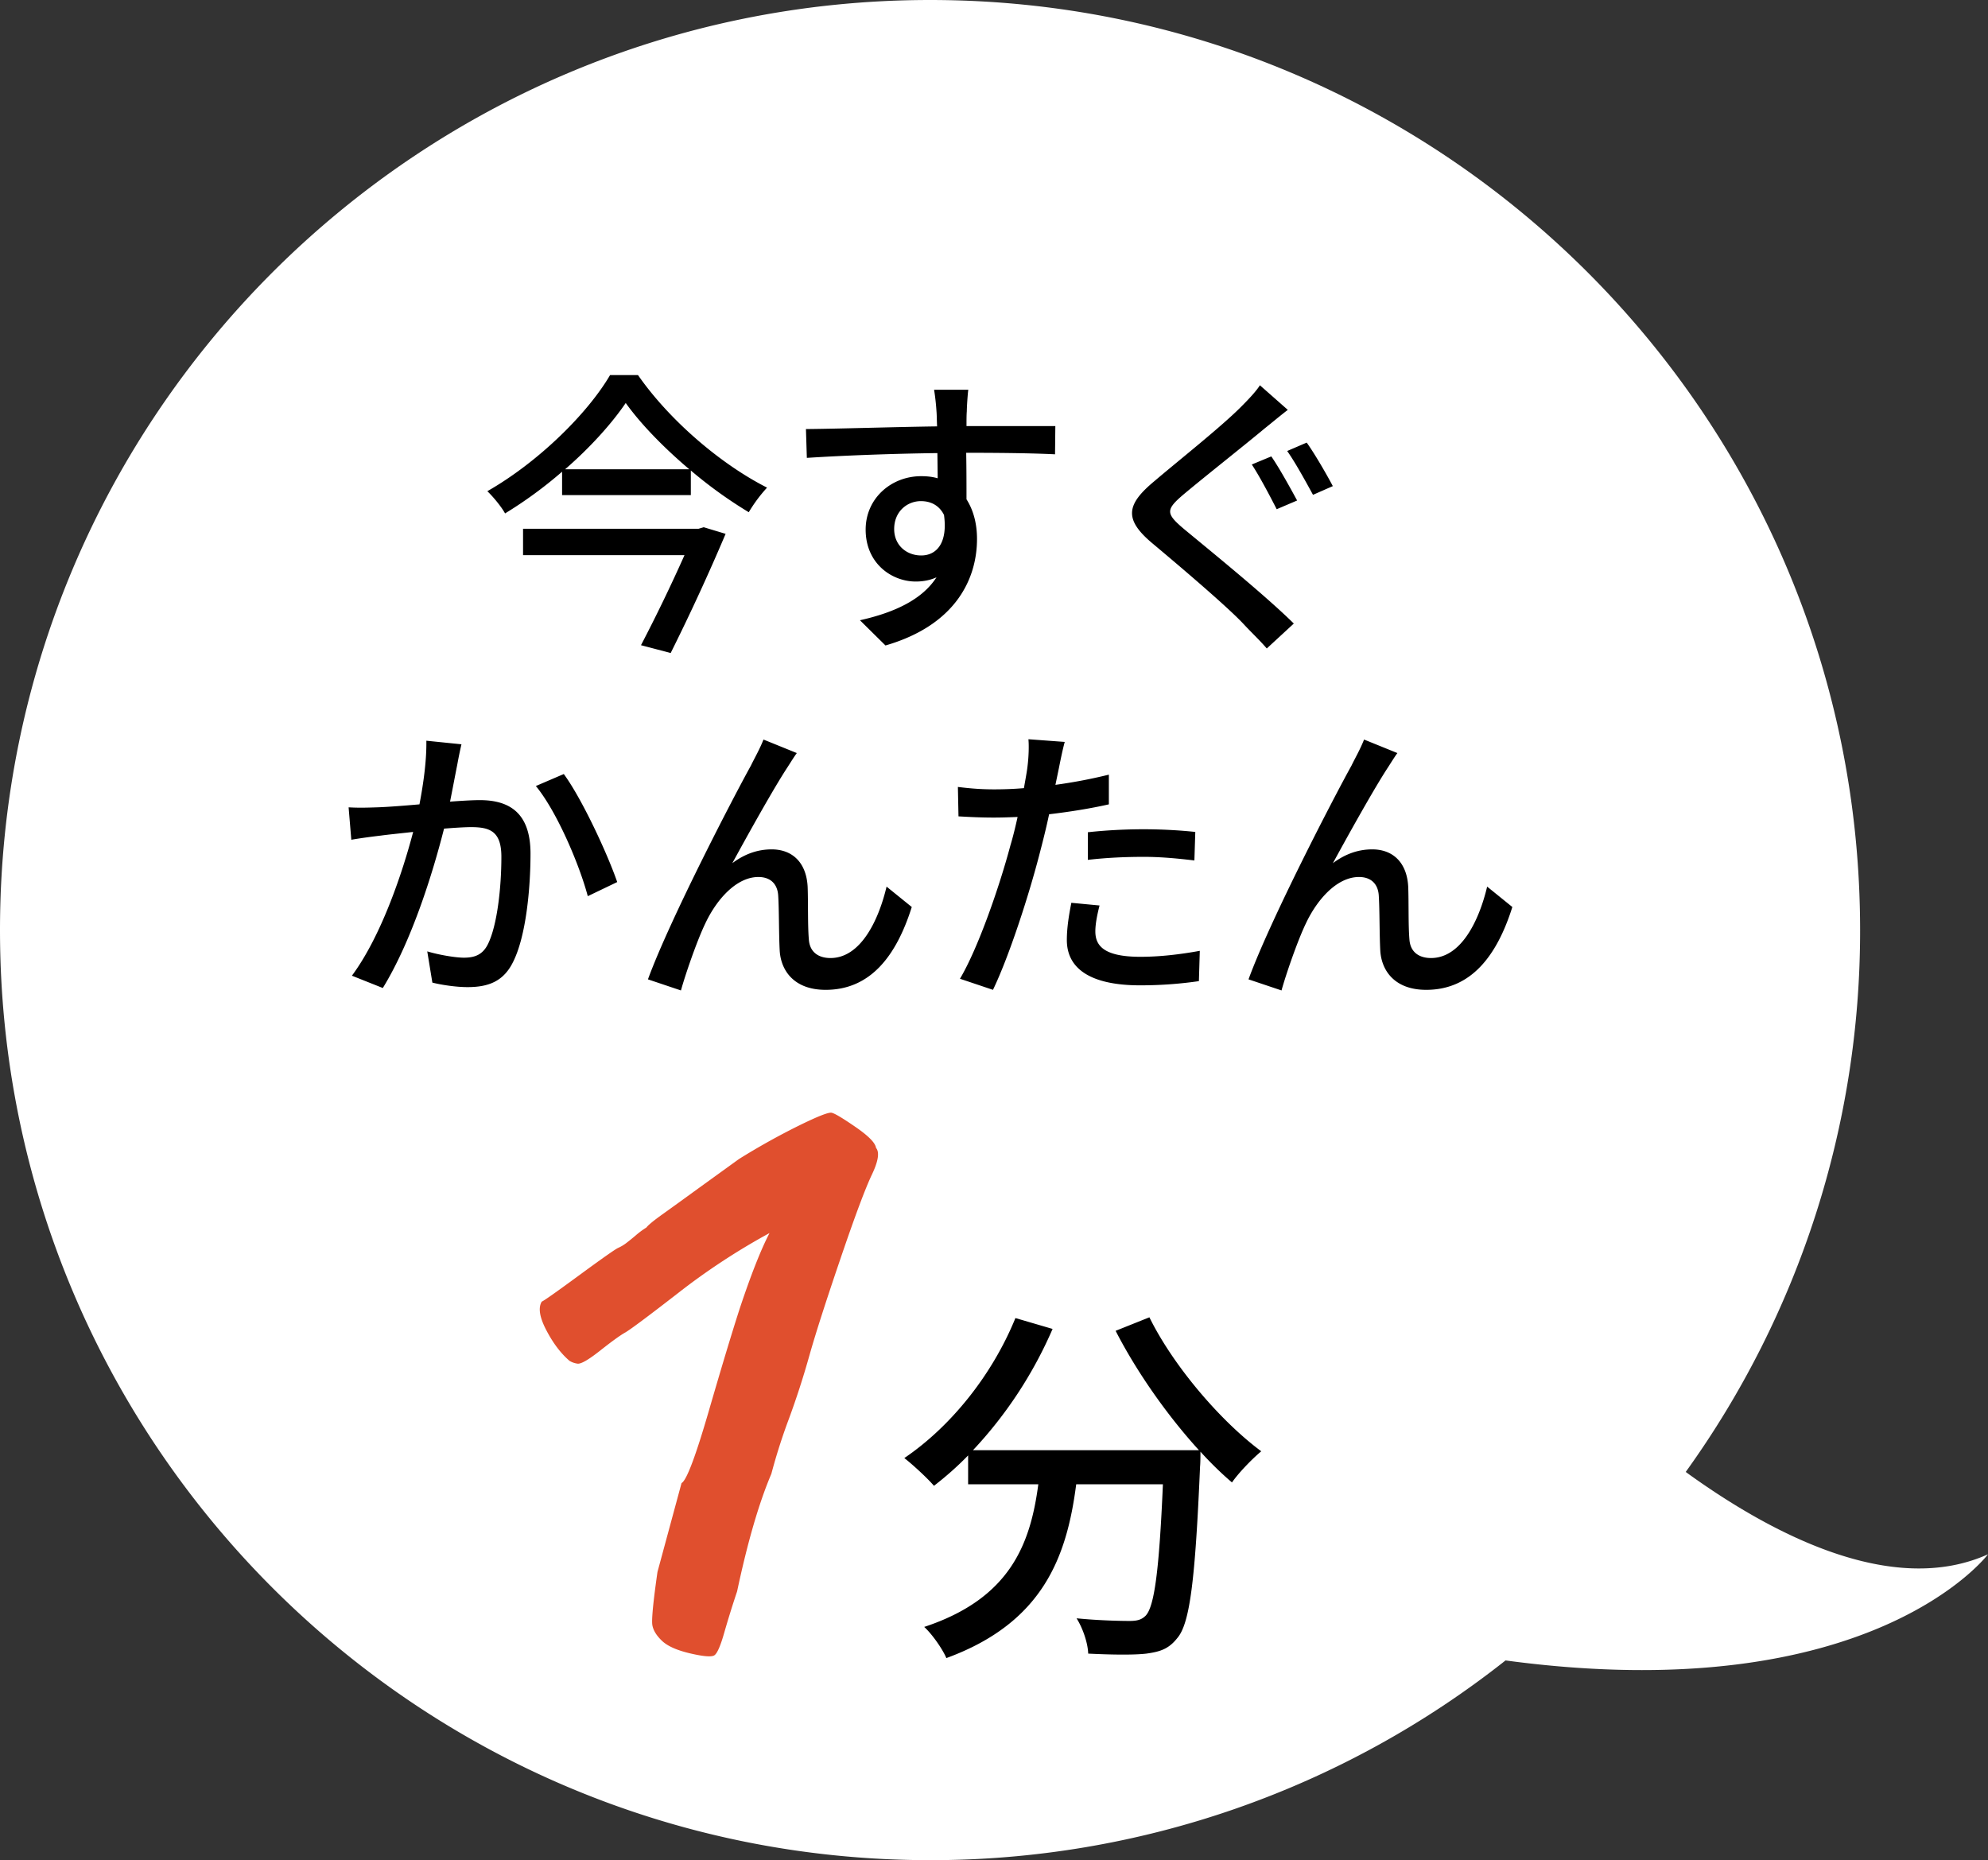
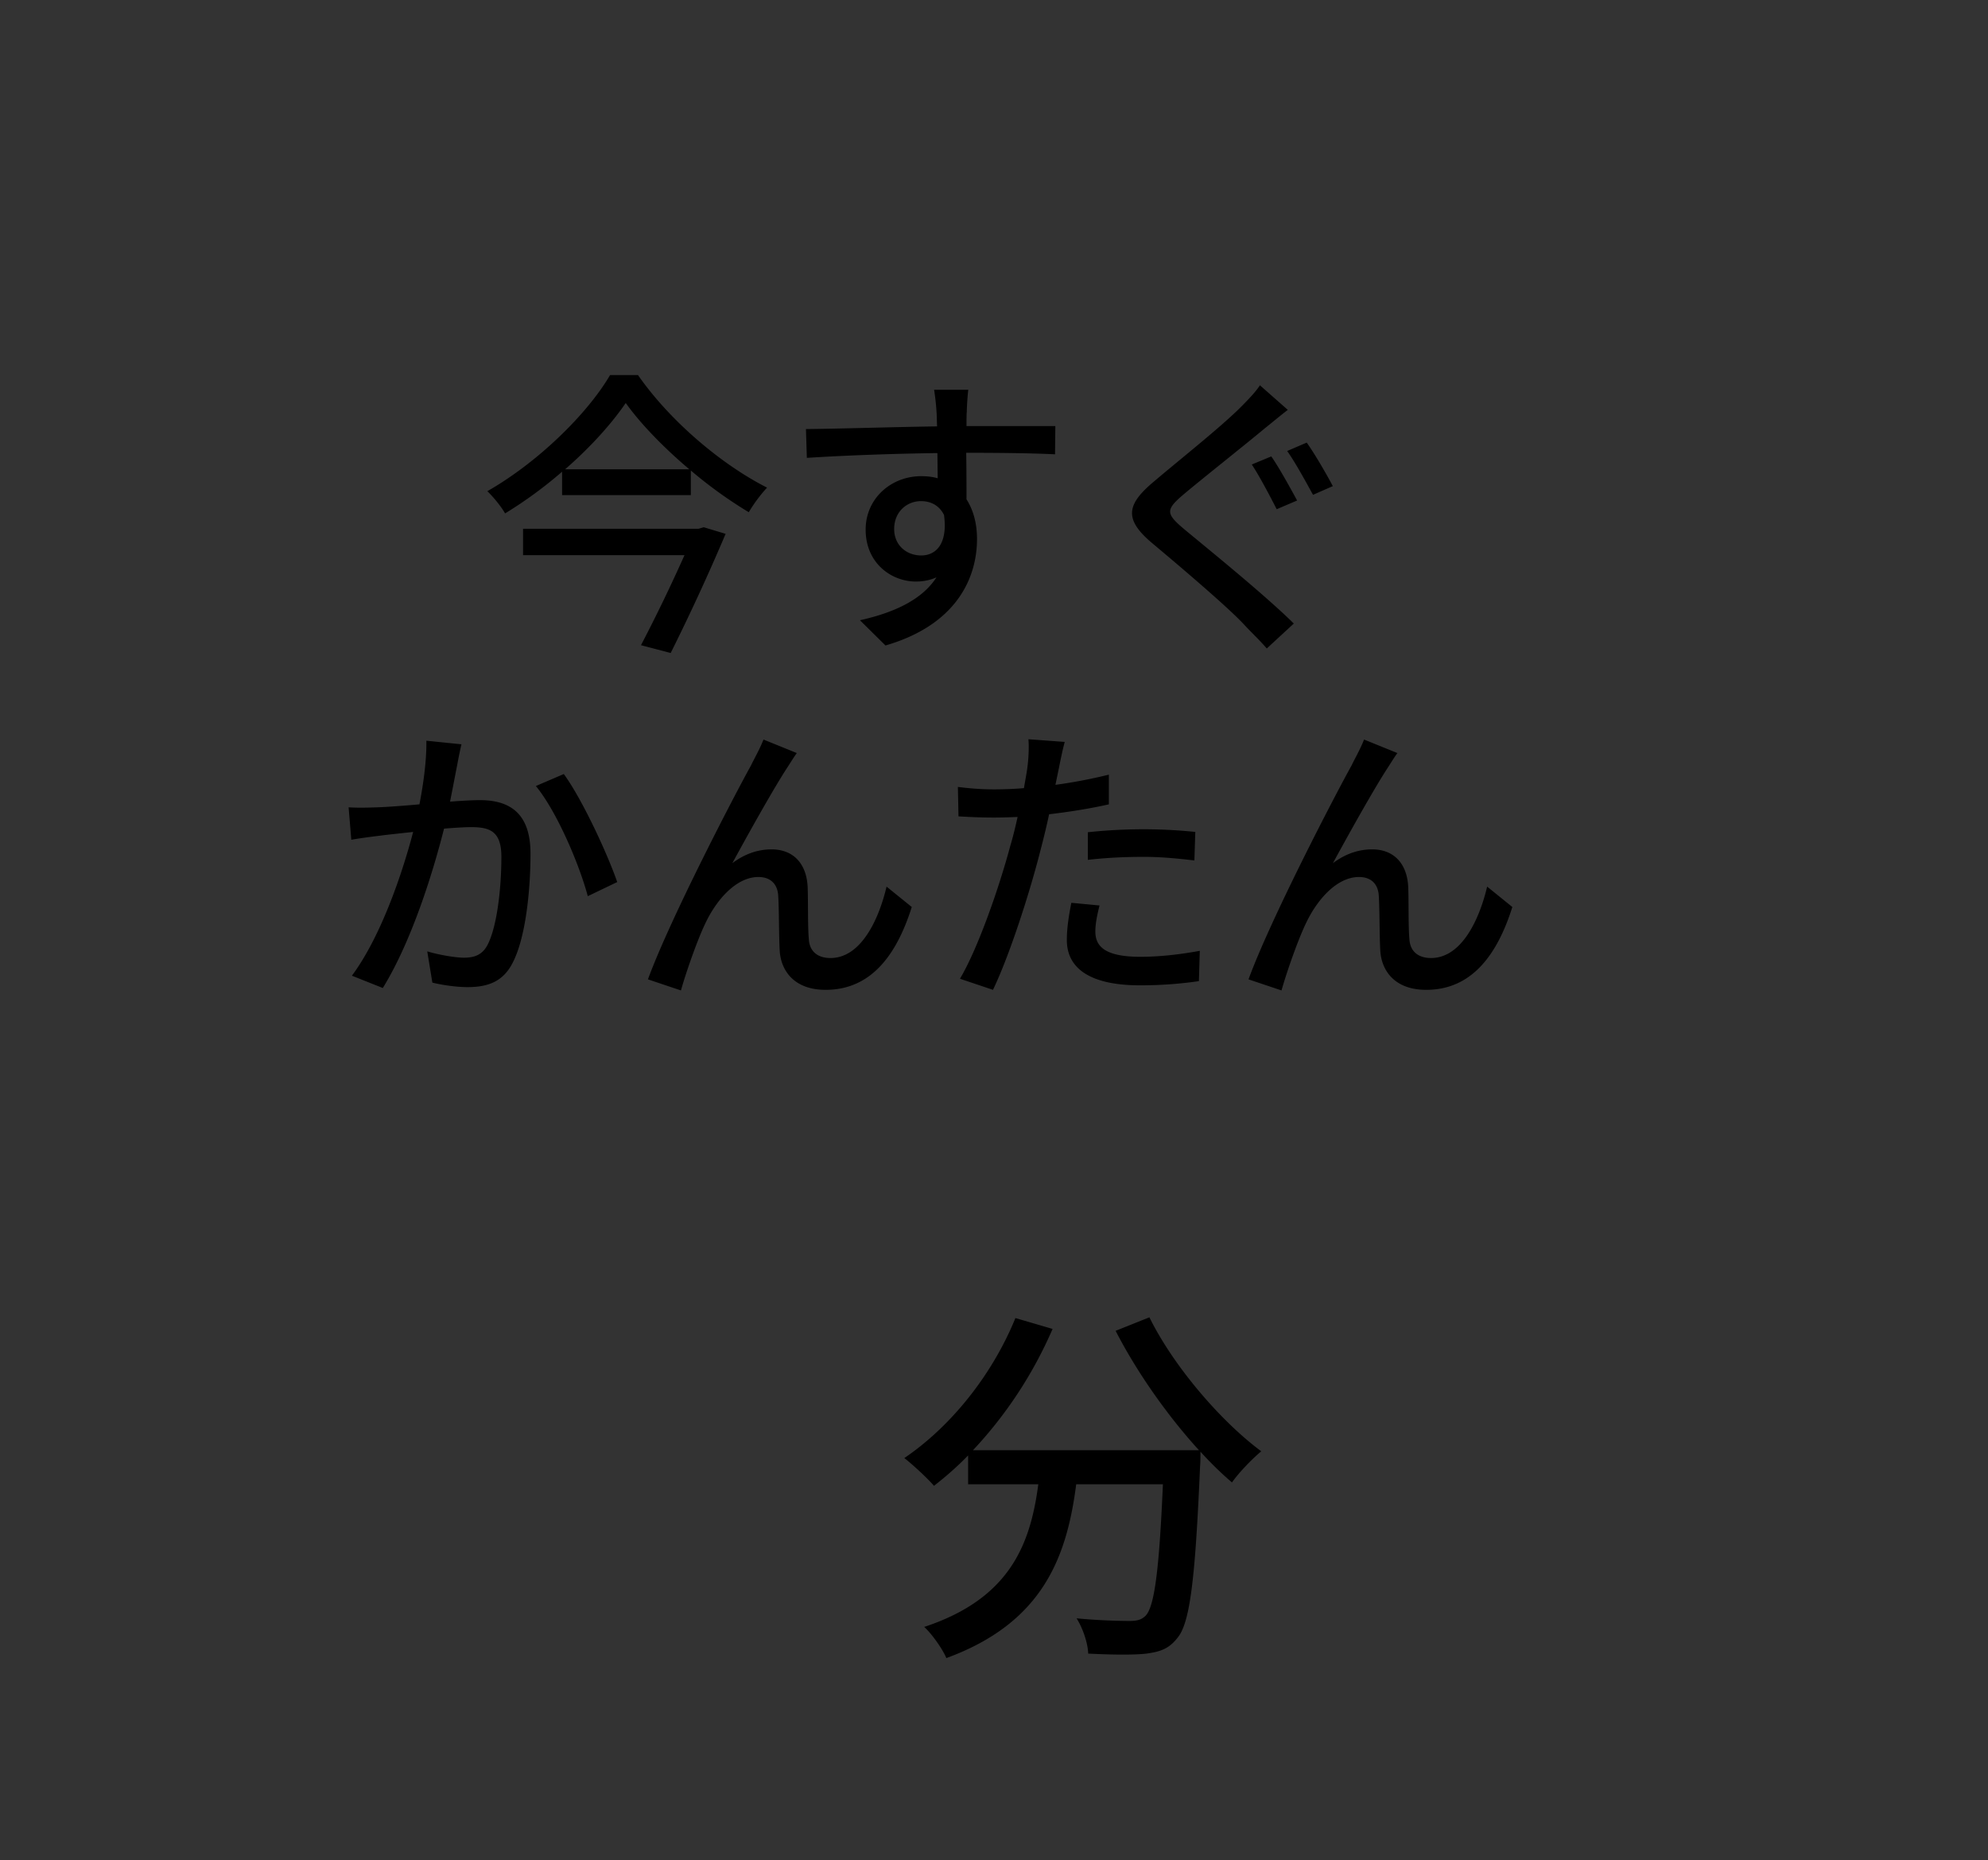
<svg xmlns="http://www.w3.org/2000/svg" id="レイヤー_2" width="79.444" height="74.333" viewBox="0 0 79.444 74.333">
  <rect x="0" y="0" width="79.444" height="74.333" fill="#333333" stroke="none" />
  <style>.st0{fill:#fff}.st1{fill:#e04f2e}</style>
-   <path class="st0" d="M67.364 58.821a36.986 36.986 0 0 0 6.969-21.654C74.333 16.64 57.693 0 37.167 0 16.64 0 0 16.64 0 37.167s16.64 37.167 37.167 37.167a36.995 36.995 0 0 0 22.997-7.981c14.618 1.969 19.281-4.242 19.281-4.242-3.84 1.728-8.671-.819-12.081-3.29z" />
  <path d="M25.496 14.989c1.259 1.811 3.31 3.562 5.157 4.497a5.918 5.918 0 0 0-.731.983 17.738 17.738 0 0 1-2.315-1.667v.983h-5.145v-.935a16.963 16.963 0 0 1-2.279 1.667c-.144-.264-.468-.659-.708-.888 2.039-1.163 4.006-3.105 4.905-4.641h1.116zm2.626 6.08l.875.264a85.335 85.335 0 0 1-2.195 4.762l-1.187-.312a65.656 65.656 0 0 0 1.739-3.599h-6.452v-1.055h7.016l.204-.06zm-.575-2.315c-1.02-.863-1.943-1.812-2.542-2.65-.563.827-1.415 1.774-2.423 2.65h4.965zm14.614-.599c-.708-.036-1.823-.061-3.55-.061.012.636.012 1.332.012 1.859.276.432.42.972.42 1.583 0 1.583-.84 3.442-3.658 4.258l-1.02-1.008c1.392-.312 2.483-.827 3.059-1.715-.24.108-.516.168-.828.168-.959 0-2.003-.72-2.003-2.075 0-1.247 1.02-2.135 2.219-2.135.24 0 .456.024.66.084l-.012-1.007c-1.799.023-3.742.096-5.217.191l-.036-1.151c1.343-.012 3.55-.084 5.241-.107-.012-.252-.012-.468-.024-.6a9.39 9.39 0 0 0-.096-.864h1.367c-.024.156-.06.696-.06.864-.012.144-.012.348-.012.587h3.55l-.012 1.129zm-5.349 4.042c.612 0 1.067-.492.912-1.619-.192-.384-.528-.552-.924-.552-.54 0-1.067.407-1.067 1.115 0 .659.504 1.056 1.079 1.056zm14.651-5.818c-.3.229-.684.552-.911.731-.804.672-2.447 1.968-3.287 2.675-.684.588-.671.744.036 1.344.996.827 3.238 2.639 4.402 3.789l-1.08.996c-.288-.336-.636-.66-.923-.972-.648-.695-2.555-2.314-3.658-3.238-1.139-.959-1.031-1.547.096-2.482.899-.768 2.626-2.135 3.43-2.938.288-.288.624-.636.78-.888l1.115.983zm.372 3.622l-.816.348c-.251-.491-.684-1.319-.995-1.787l.779-.323c.312.443.792 1.319 1.032 1.762zm1.427-.575l-.792.348c-.276-.504-.708-1.296-1.032-1.751l.78-.336c.312.431.804 1.283 1.044 1.739zM18.441 29.743c-.06.252-.12.552-.168.815-.072.36-.18.936-.288 1.476.492-.036.912-.06 1.188-.06 1.151 0 2.027.479 2.027 2.135 0 1.403-.18 3.286-.684 4.306-.384.804-.996 1.031-1.835 1.031-.444 0-1.02-.084-1.403-.18l-.204-1.248c.48.145 1.14.252 1.463.252.42 0 .756-.107.972-.563.359-.743.527-2.23.527-3.466 0-1.02-.456-1.188-1.211-1.188-.24 0-.636.024-1.08.06-.444 1.751-1.283 4.474-2.447 6.369l-1.235-.492c1.175-1.583 2.027-4.138 2.447-5.745-.54.061-1.02.108-1.283.145-.312.036-.852.107-1.188.168l-.108-1.296c.396.024.744.013 1.14 0 .384-.012 1.019-.06 1.691-.119.168-.876.288-1.775.276-2.543l1.403.143zm4.089 1.188c.732.996 1.751 3.202 2.135 4.317l-1.176.564c-.335-1.26-1.235-3.383-2.075-4.402l1.116-.479zm8.942-.275c-.552.839-1.607 2.734-2.207 3.838.528-.396 1.056-.552 1.571-.552.84 0 1.391.539 1.439 1.499.024.624 0 1.547.048 2.099.036.528.408.744.863.744 1.2 0 1.919-1.487 2.243-2.854l1.007.815c-.624 1.979-1.667 3.31-3.442 3.31-1.283 0-1.787-.791-1.835-1.559-.036-.672-.024-1.619-.06-2.195-.024-.468-.3-.755-.792-.755-.887 0-1.679.911-2.123 1.858-.336.696-.804 2.063-.972 2.675l-1.319-.443c.875-2.399 3.479-7.4 4.114-8.54.144-.3.336-.623.504-1.043l1.331.54c-.106.143-.238.358-.37.563zm12.839 1.487c-.744.168-1.571.3-2.387.396-.108.516-.24 1.043-.372 1.547-.432 1.68-1.223 4.126-1.871 5.469l-1.319-.443c.72-1.211 1.571-3.658 2.015-5.325.108-.359.204-.756.288-1.14-.335.013-.647.024-.947.024-.552 0-.983-.024-1.415-.048l-.024-1.176c.576.072.996.097 1.451.097.372 0 .768-.013 1.188-.049.06-.348.12-.659.144-.875.048-.384.06-.815.036-1.079l1.451.107c-.084.3-.18.779-.228 1.02l-.144.695a20.34 20.34 0 0 0 2.135-.407v1.187zm-.371 4.041c-.096.372-.168.744-.168 1.032 0 .539.288 1.019 1.799 1.019.78 0 1.595-.096 2.375-.239l-.036 1.211c-.66.097-1.451.168-2.351.168-1.931 0-2.926-.636-2.926-1.811 0-.492.083-.996.18-1.487l1.127.107zm-.468-2.926c.636-.072 1.451-.12 2.219-.12.684 0 1.403.036 2.075.107l-.036 1.14c-.6-.072-1.308-.144-2.015-.144-.779 0-1.511.036-2.243.12v-1.103zm12-2.602c-.552.839-1.607 2.734-2.207 3.838.528-.396 1.056-.552 1.571-.552.84 0 1.391.539 1.439 1.499.024.624 0 1.547.048 2.099.036.528.408.744.863.744 1.2 0 1.919-1.487 2.243-2.854l1.007.815c-.624 1.979-1.667 3.31-3.442 3.31-1.283 0-1.787-.791-1.835-1.559-.036-.672-.024-1.619-.06-2.195-.024-.468-.3-.755-.792-.755-.887 0-1.679.911-2.123 1.858-.336.696-.804 2.063-.972 2.675l-1.319-.443c.875-2.399 3.479-7.4 4.114-8.54.144-.3.336-.623.504-1.043l1.331.54c-.106.143-.238.358-.37.563zm-9.54 21.985c.96 1.95 2.85 4.154 4.47 5.354-.36.3-.9.855-1.17 1.245-.405-.345-.84-.765-1.26-1.229 0 .135 0 .449-.015.585-.195 4.544-.405 6.284-.915 6.869-.345.436-.69.54-1.23.615-.51.06-1.425.045-2.325 0-.015-.42-.21-1.005-.465-1.41.915.09 1.77.105 2.115.105.3 0 .479-.045.645-.21.345-.36.54-1.771.69-5.25h-3.465c-.375 2.91-1.335 5.534-5.189 6.944-.15-.359-.57-.96-.885-1.245 3.45-1.14 4.245-3.329 4.56-5.699h-2.805V58.16c-.435.45-.9.855-1.365 1.215-.255-.3-.855-.854-1.185-1.109 1.86-1.261 3.51-3.315 4.44-5.595l1.485.435a16.857 16.857 0 0 1-3.18 4.845h9.029c-1.245-1.365-2.475-3.104-3.33-4.77l1.35-.54z" />
-   <path class="st1" d="M29.531 46.316a28.053 28.053 0 0 1 2.387-1.332c.752-.37 1.189-.542 1.313-.518.123.024.444.216.962.573s.789.635.814.832c.148.173.092.531-.167 1.073-.259.543-.679 1.665-1.258 3.367-.58 1.702-.994 2.991-1.24 3.866a33.444 33.444 0 0 1-.814 2.516 23.238 23.238 0 0 0-.703 2.202c-.494 1.159-.95 2.726-1.369 4.699a38.85 38.85 0 0 0-.518 1.665c-.148.518-.278.813-.389.888s-.432.049-.962-.074c-.531-.124-.907-.29-1.128-.499-.222-.21-.352-.42-.389-.629-.037-.21.031-.919.204-2.128l.962-3.552c.197-.099.561-1.061 1.091-2.887.53-1.825.944-3.193 1.24-4.106.444-1.332.838-2.331 1.184-2.997a26.612 26.612 0 0 0-3.663 2.405c-1.209.938-1.912 1.461-2.109 1.572-.198.111-.531.352-.999.722-.469.37-.771.543-.907.518a.834.834 0 0 1-.314-.111c-.346-.296-.654-.702-.925-1.221-.272-.518-.333-.9-.185-1.146.074-.024.573-.376 1.499-1.055.925-.679 1.443-1.042 1.554-1.092.111-.049.216-.111.314-.185a9.61 9.61 0 0 0 .389-.314 3.22 3.22 0 0 1 .425-.314c.074-.099.284-.271.629-.519.345-.246.833-.598 1.461-1.055l1.611-1.164z" />
</svg>